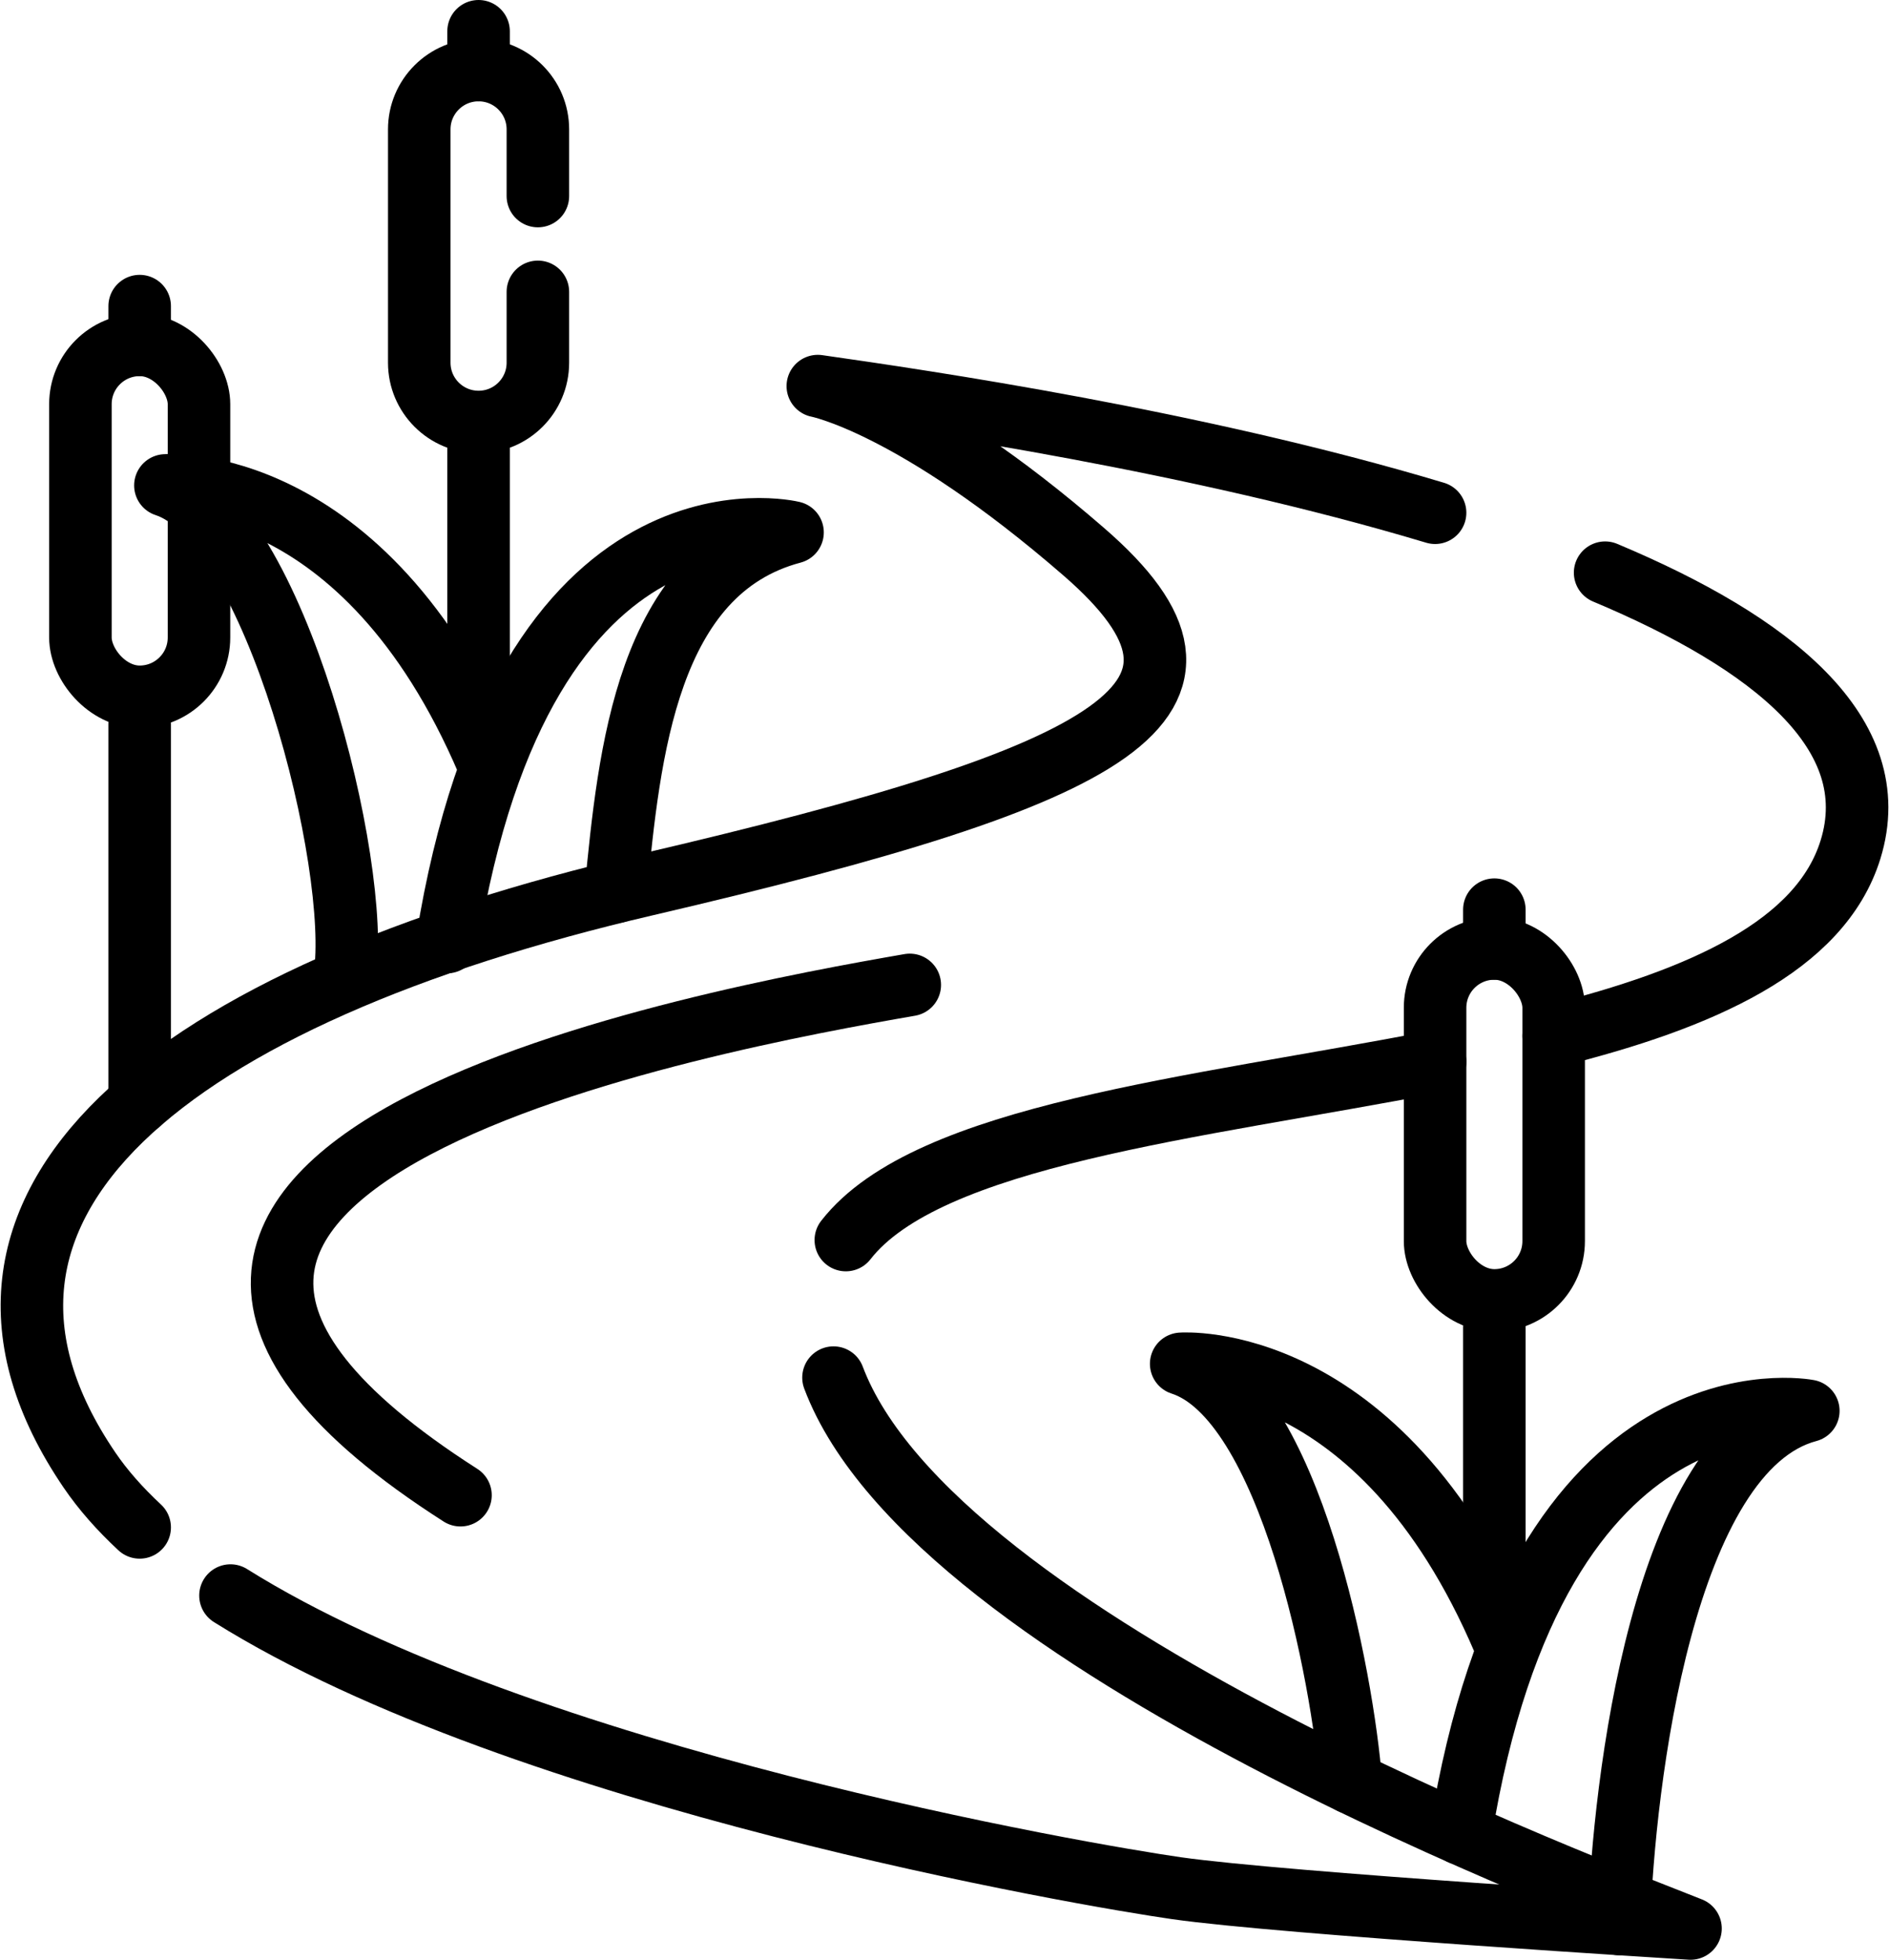
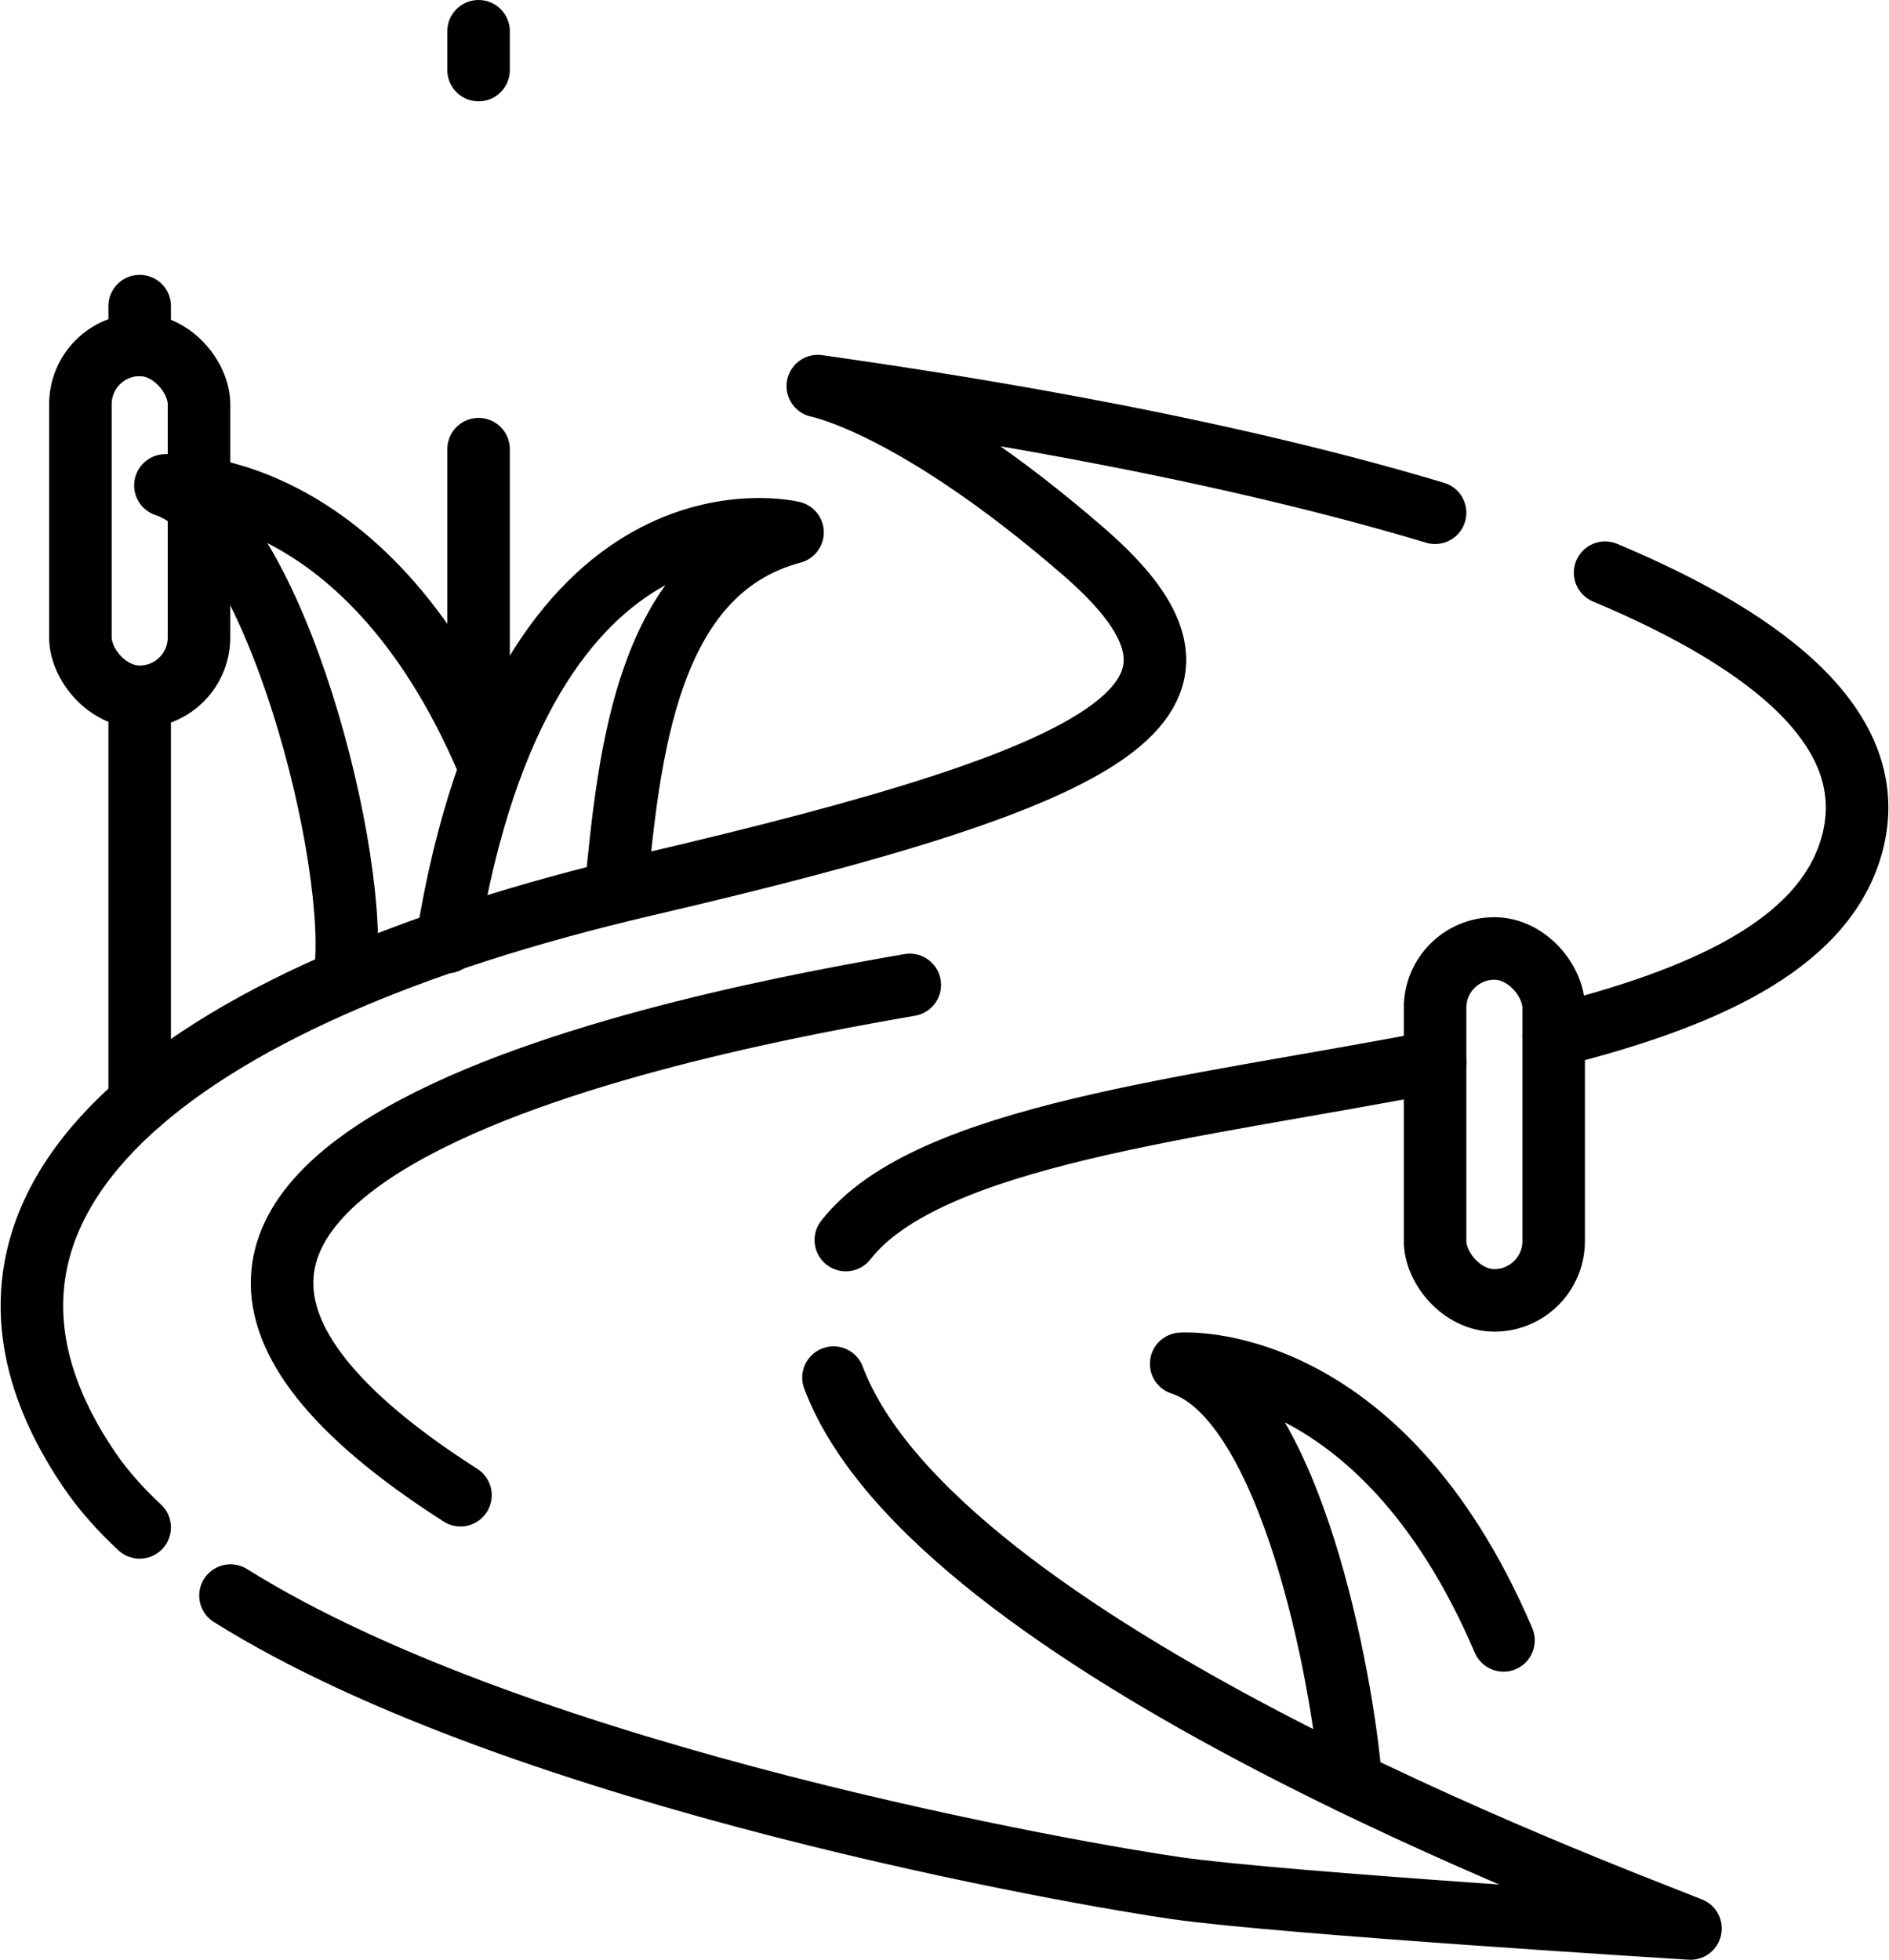
<svg xmlns="http://www.w3.org/2000/svg" id="a" width="5.87in" height="6.09in" viewBox="0 0 422.67 438.81">
  <path d="M31.13,342c-4.43-4.12-8.21-8.39-11.23-12.83-40.51-59.57,18.04-106.21,124.6-131.06s136.21-41.44,98.04-74.55c-38.16-33.11-59.57-37.11-59.57-37.11,23.65,3.38,84.62,12.28,138.21,28.36" fill="none" fill-rule="evenodd" stroke="#000" stroke-linecap="round" stroke-linejoin="round" stroke-width="14" />
  <path d="M186.48,308.46c22.54,59.91,171.23,115.05,191.89,123.35,0,0-91.23-5.62-115.06-9.02-19.75-2.82-146.08-24.34-211.85-65.53" fill="none" fill-rule="evenodd" stroke="#000" stroke-linecap="round" stroke-linejoin="round" stroke-width="14" />
  <path d="M321.18,237.73c-53.64,10.39-113.62,16.36-131.94,39.93" fill="none" fill-rule="evenodd" stroke="#000" stroke-linecap="round" stroke-linejoin="round" stroke-width="14" />
  <path d="M359.25,128.23c37.28,15.64,62.97,36.02,54.95,61.98-6.69,21.67-33.43,33.48-66.47,41.74" fill="none" fill-rule="evenodd" stroke="#000" stroke-linecap="round" stroke-linejoin="round" stroke-width="14" />
  <path d="M203.56,220.53c-43.4,7.54-218.04,39.2-100.6,114.26" fill="none" fill-rule="evenodd" stroke="#000" stroke-linecap="round" stroke-linejoin="round" stroke-width="14" />
-   <path d="M326.9,410.55c17.13-106.54,77.85-94.65,77.85-94.65-32.68,8.68-41.36,83.74-42.4,114.89" fill="none" fill-rule="evenodd" stroke="#000" stroke-linecap="round" stroke-linejoin="round" stroke-width="14" />
  <path d="M302.33,399.15c-1.75-23-13.49-85.91-38-93.78,0,0,44.32-3.34,72.17,61.93" fill="none" fill-rule="evenodd" stroke="#000" stroke-linecap="round" stroke-linejoin="round" stroke-width="14" />
  <rect x="321.18" y="212.37" width="26.55" height="78.8" rx="13.28" ry="13.28" transform="translate(668.91 503.54) rotate(-180)" fill="none" stroke="#000" stroke-linecap="round" stroke-linejoin="round" stroke-width="14" />
-   <line x1="334.45" y1="212.37" x2="334.45" y2="203.68" fill="none" stroke="#000" stroke-linecap="round" stroke-linejoin="round" stroke-width="14" />
-   <line x1="334.45" y1="358.02" x2="334.45" y2="297.26" fill="none" stroke="#000" stroke-linecap="round" stroke-linejoin="round" stroke-width="14" />
  <path d="M99.94,210.94c17.13-106.54,77.37-91.73,77.37-91.73-32.68,8.68-36.57,49.55-39.59,80.48" fill="none" fill-rule="evenodd" stroke="#000" stroke-linecap="round" stroke-linejoin="round" stroke-width="14" />
  <path d="M77.04,218.73c3.76-24.77-15.64-102.18-40.15-110.04,0,0,44.32-3.34,72.17,61.93" fill="none" fill-rule="evenodd" stroke="#000" stroke-linecap="round" stroke-linejoin="round" stroke-width="14" />
-   <path d="M120.29,43.9v-14.93c0-7.33-5.94-13.28-13.28-13.28h0c-7.33,0-13.28,5.94-13.28,13.28v52.24c0,7.33,5.94,13.28,13.28,13.28h0c7.33,0,13.28-5.94,13.28-13.28v-15.86" fill="none" fill-rule="evenodd" stroke="#000" stroke-linecap="round" stroke-linejoin="round" stroke-width="14" />
  <line x1="107.01" y1="15.69" x2="107.01" y2="7" fill="none" stroke="#000" stroke-linecap="round" stroke-linejoin="round" stroke-width="14" />
  <line x1="107.01" y1="161.34" x2="107.01" y2="100.57" fill="none" stroke="#000" stroke-linecap="round" stroke-linejoin="round" stroke-width="14" />
  <rect x="17.86" y="77.23" width="26.55" height="78.8" rx="13.28" ry="13.28" transform="translate(62.27 233.25) rotate(-180)" fill="none" stroke="#000" stroke-linecap="round" stroke-linejoin="round" stroke-width="14" />
  <line x1="31.13" y1="77.23" x2="31.13" y2="68.54" fill="none" stroke="#000" stroke-linecap="round" stroke-linejoin="round" stroke-width="14" />
  <line x1="31.13" y1="246.88" x2="31.13" y2="162.12" fill="none" stroke="#000" stroke-linecap="round" stroke-linejoin="round" stroke-width="14" />
</svg>